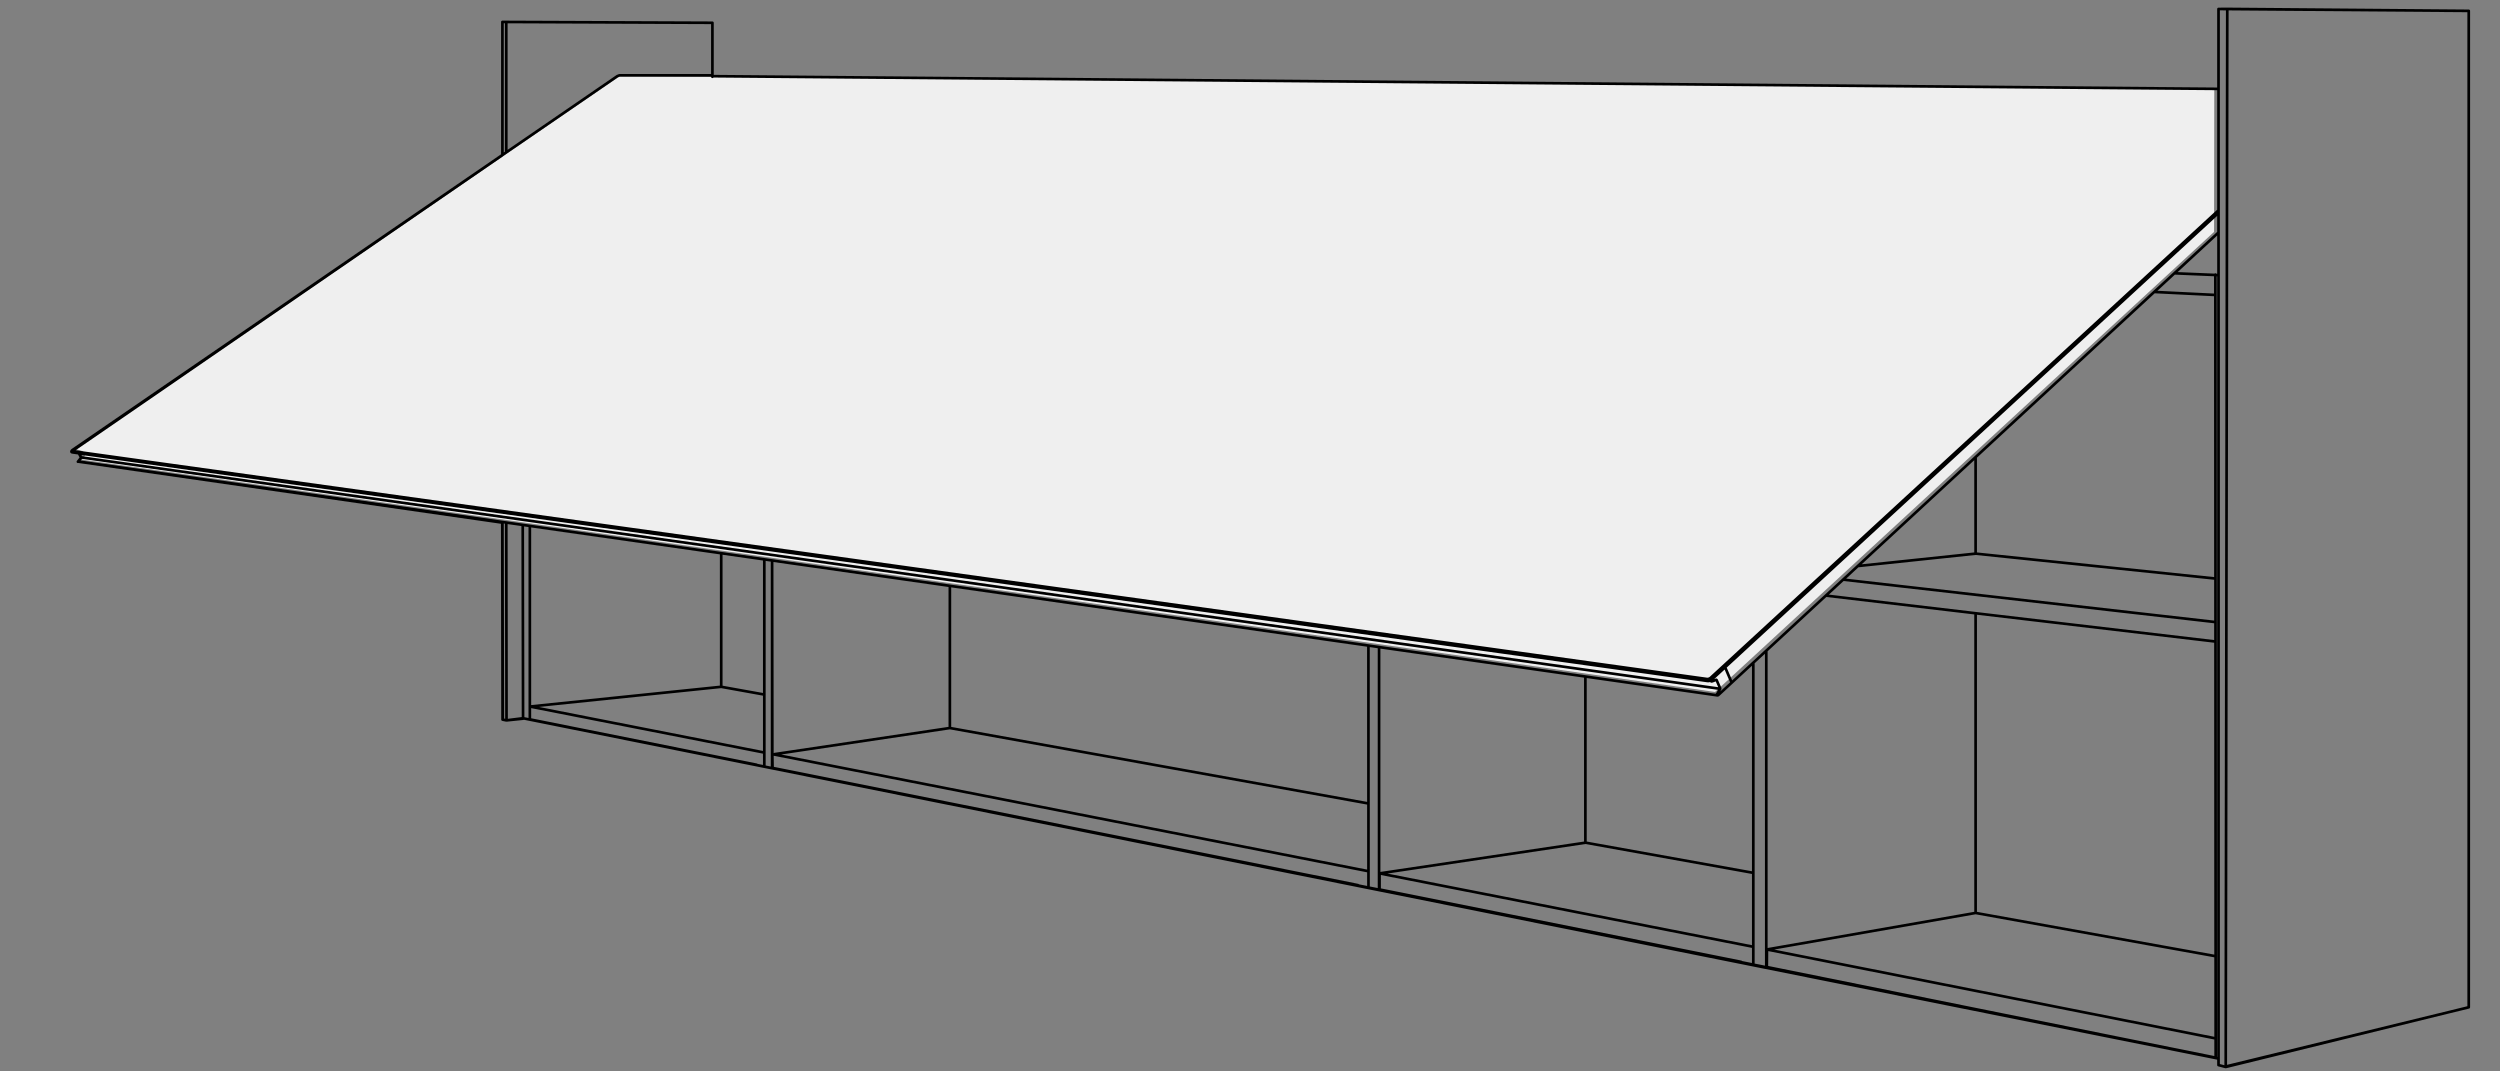
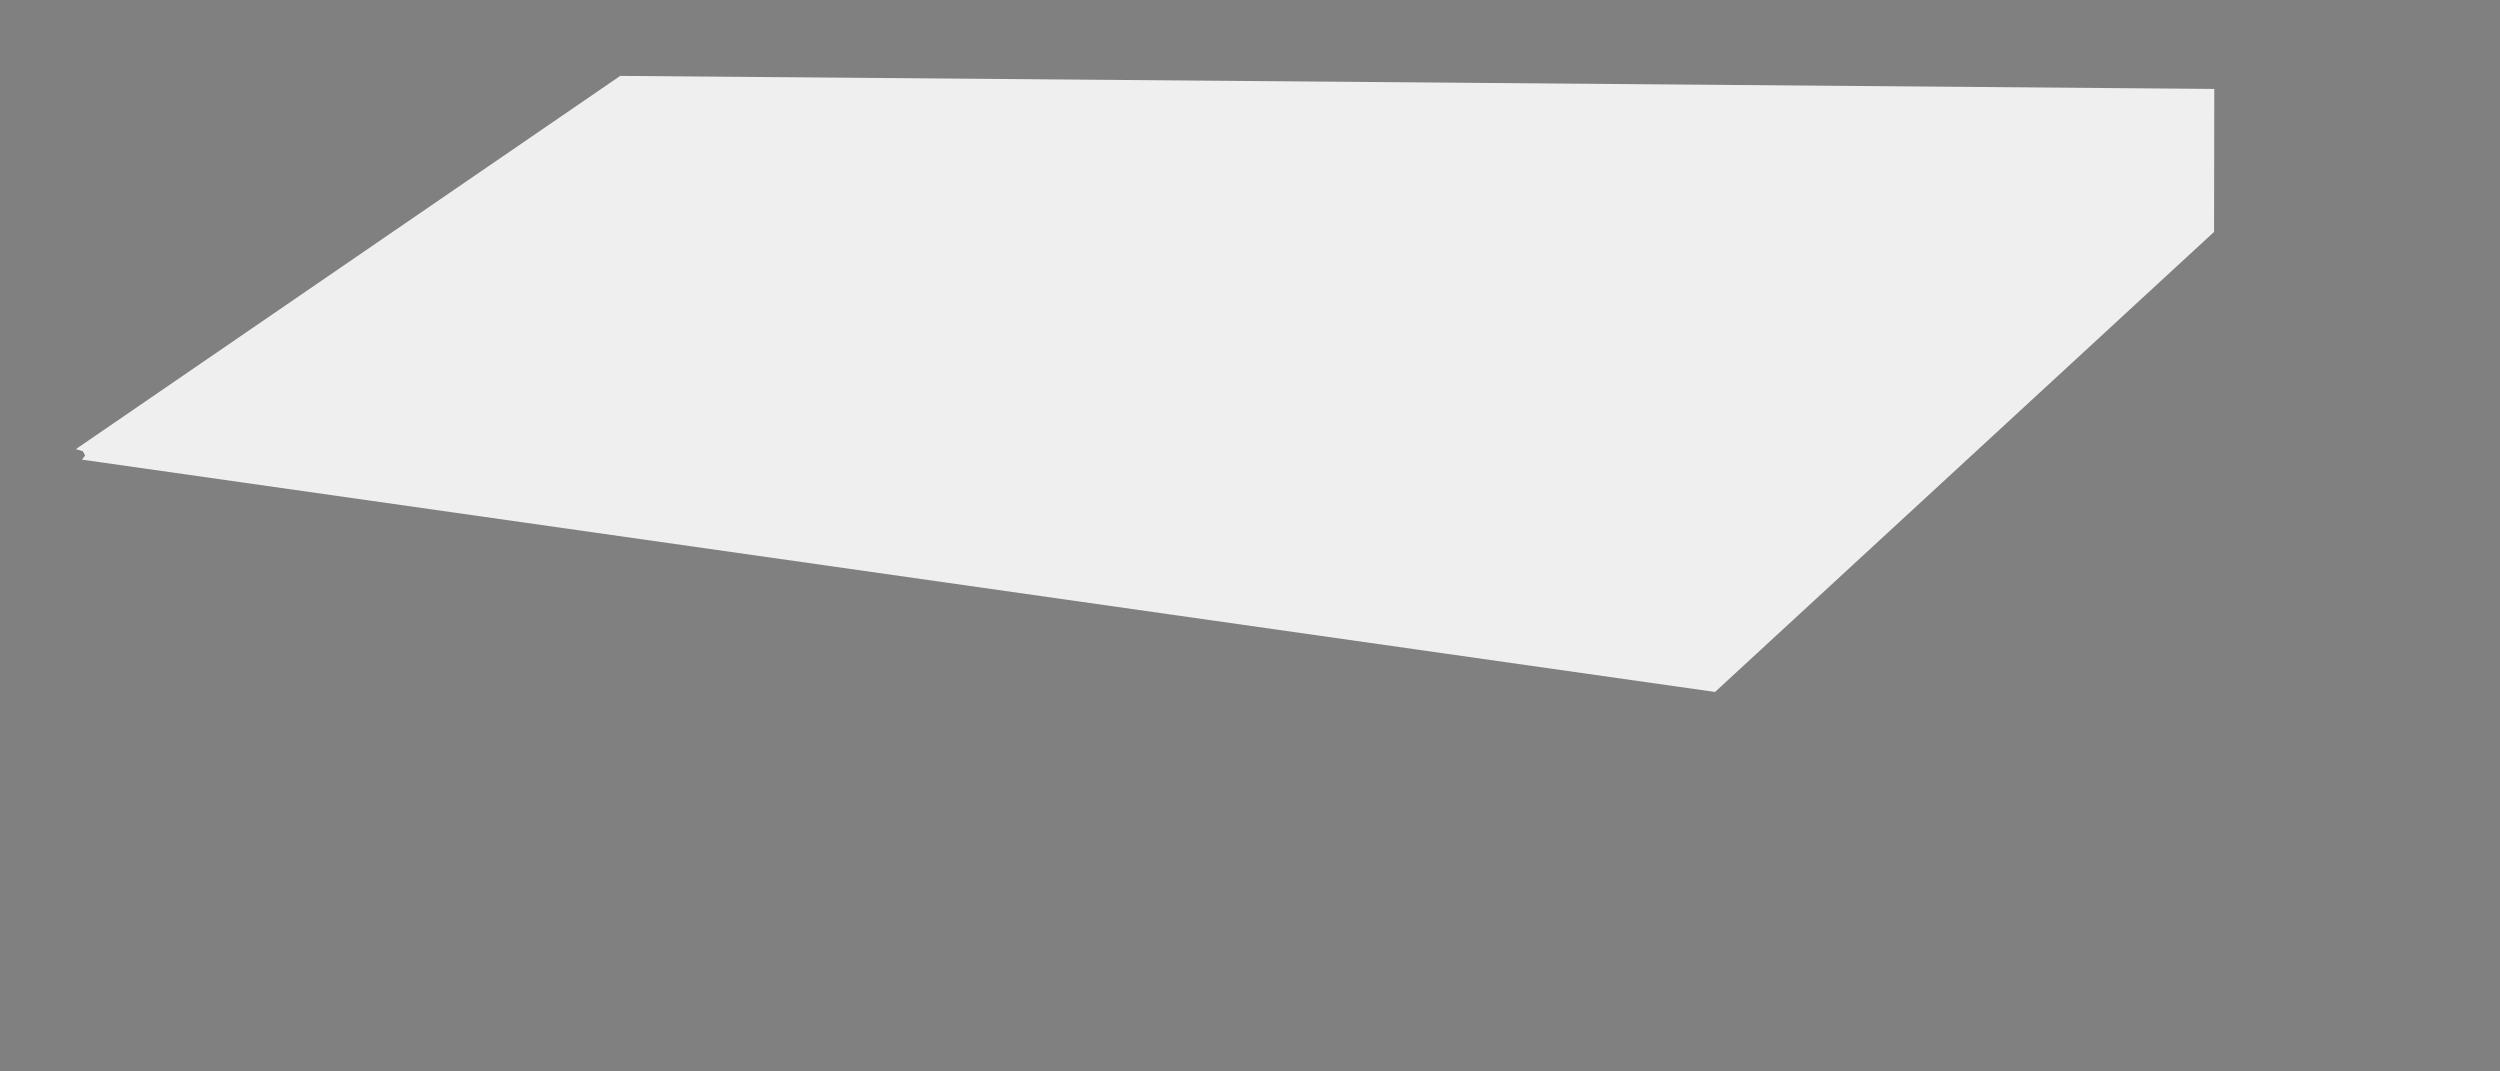
<svg xmlns="http://www.w3.org/2000/svg" width="560" height="240" viewBox="0 0 560 240" fill="none">
  <rect x="0" y="0" width="560" height="240" fill="#808080" stroke="none" />
  <path d="M496 19.92L495.951 51.943L384.166 155L18.354 102.957L19.069 102.046L18.564 101.08L17 100.597L138.928 17L496 19.92Z" fill="#EFEFEF" />
-   <path d="M161.551 153.843L171.212 155.582M161.551 153.843V123.919M161.551 153.843L118.719 158.265M442.536 204.499L496.176 214.168M442.536 204.499V137.37M442.536 204.499L395.788 212.682L496.24 232.591M355.125 151.54V188.752L392.739 195.52M442.536 124.011V102.397M442.536 124.011L416.159 126.792M442.536 124.011L495.965 129.567M17.753 103.411L17.704 103.158L18.183 102.503M306.525 179.977L212.77 163.075L173.536 168.927M212.77 162.955V131.229M383.403 152.638H383.332L383.128 152.441M385.001 150.793H384.987M385.656 150.18V150.166M496.902 52.114L387.874 152.941M387.874 152.941L384.923 155.674M387.874 152.941V152.857L386.501 149.645L386.36 149.526M118.684 117.799V161.188L118.86 161.167M496.31 236.915L395.76 216.612M383.543 152.603L383.403 152.631M383.55 152.603L384.445 152.272L384.508 152.328M117.163 160.885L118.677 161.188M117.163 160.885L113.396 161.357L112.572 161.188L112.508 117.067L17.641 103.419M117.163 160.885L496.944 237.12V238.577L498.563 239M169.473 171.308L118.768 161.153M496.24 61.509L496.31 236.993M304.173 198.273L173.05 172.019L173.001 168.927M16.268 101.334L382.586 152.554M382.586 152.547C382.846 152.582 383.212 152.427 383.395 152.258L496.747 47.853M389.993 215.457L309.025 199.245M171.205 125.342V171.716M306.525 144.61L306.539 198.816M306.539 198.816L308.919 199.288M306.539 198.816L304.173 198.344M387.113 151.11V151.082L387.092 151.061M387.212 151.307V151.335M387.303 151.533V151.561M387.402 151.751V151.779M387.494 151.969V151.997M117.092 117.581L117.163 160.892M173.001 168.927L172.951 125.588V172.061L173.134 172.04M173.001 168.927L306.532 195.154M392.739 148.441V216.084M395.647 145.751V216.661L395.845 216.626M408.991 133.412L496.162 143.694M496.043 139.321L412.856 129.835M395.795 212.682L395.767 216.612M496.782 47.262L383.205 151.814C383.022 151.983 382.656 152.138 382.396 152.103L16.099 101.045L16.056 100.989M355.195 188.752L309.018 195.64M309.018 195.64V199.245M309.018 195.64L392.739 212.084M308.912 144.948V199.295L309.102 199.266M386.93 150.645V150.673M387.022 150.892V150.864L387.001 150.835M496.24 66.072L482.537 65.396M496.782 61.621L487.058 61.213M387.571 152.166L387.592 152.188M386.832 150.42V150.448M386.909 150.61L386.93 150.638M387.191 151.279L387.212 151.3M387.282 151.497L387.303 151.526M387.381 151.723L387.402 151.744M387.472 151.941L387.494 151.962M17.753 103.404L17.852 103.419L384.445 155.723L384.684 155.758M18.176 102.496V102.397M392.81 216.098L395.64 216.661M171.212 171.716L172.958 172.068M171.205 168.575L118.712 158.265M384.916 155.674L384.811 155.744L384.684 155.758M384.684 155.758L384.543 155.674L384.621 155.469M16.268 101.327L16.099 101.292L16.042 101.264L16 101.193V101.144M169.48 171.364L171.212 171.709M389.993 215.527L392.81 216.091M16.232 100.799L16.056 100.982L16 101.144M16 101.144L112.537 34.74V4.916L159.58 5.106M16 101.144L17.669 101.531M16.232 100.806L138.266 17.064L138.73 16.881H159.587M385.304 154.181V154.336M384.621 155.462L384.705 155.378M384.515 152.328L385.311 154.174M18.183 102.404L17.669 101.531M17.669 101.531L18.176 102.503L17.451 103.426M18.197 102.461L18.31 102.475L385.311 154.293M385.297 154.336L384.705 155.385M498.563 239L552.993 225.626V2.437L496.944 2.014V19.909L159.58 17.064V5.106M498.563 239L498.908 2M159.58 5.106V17.198M112.544 116.947L112.621 161.195L113.459 161.364M498.908 2L553 2.437V225.633L498.5 238.915M498.908 2L496.951 2.014V238.577L498.571 239M113.403 34.128V5.007M113.459 161.364L113.403 117.067M113.459 161.364L117.17 160.977M112.544 4.916V34.719" stroke="black" stroke-width="0.6" stroke-linecap="round" stroke-linejoin="round" />
</svg>